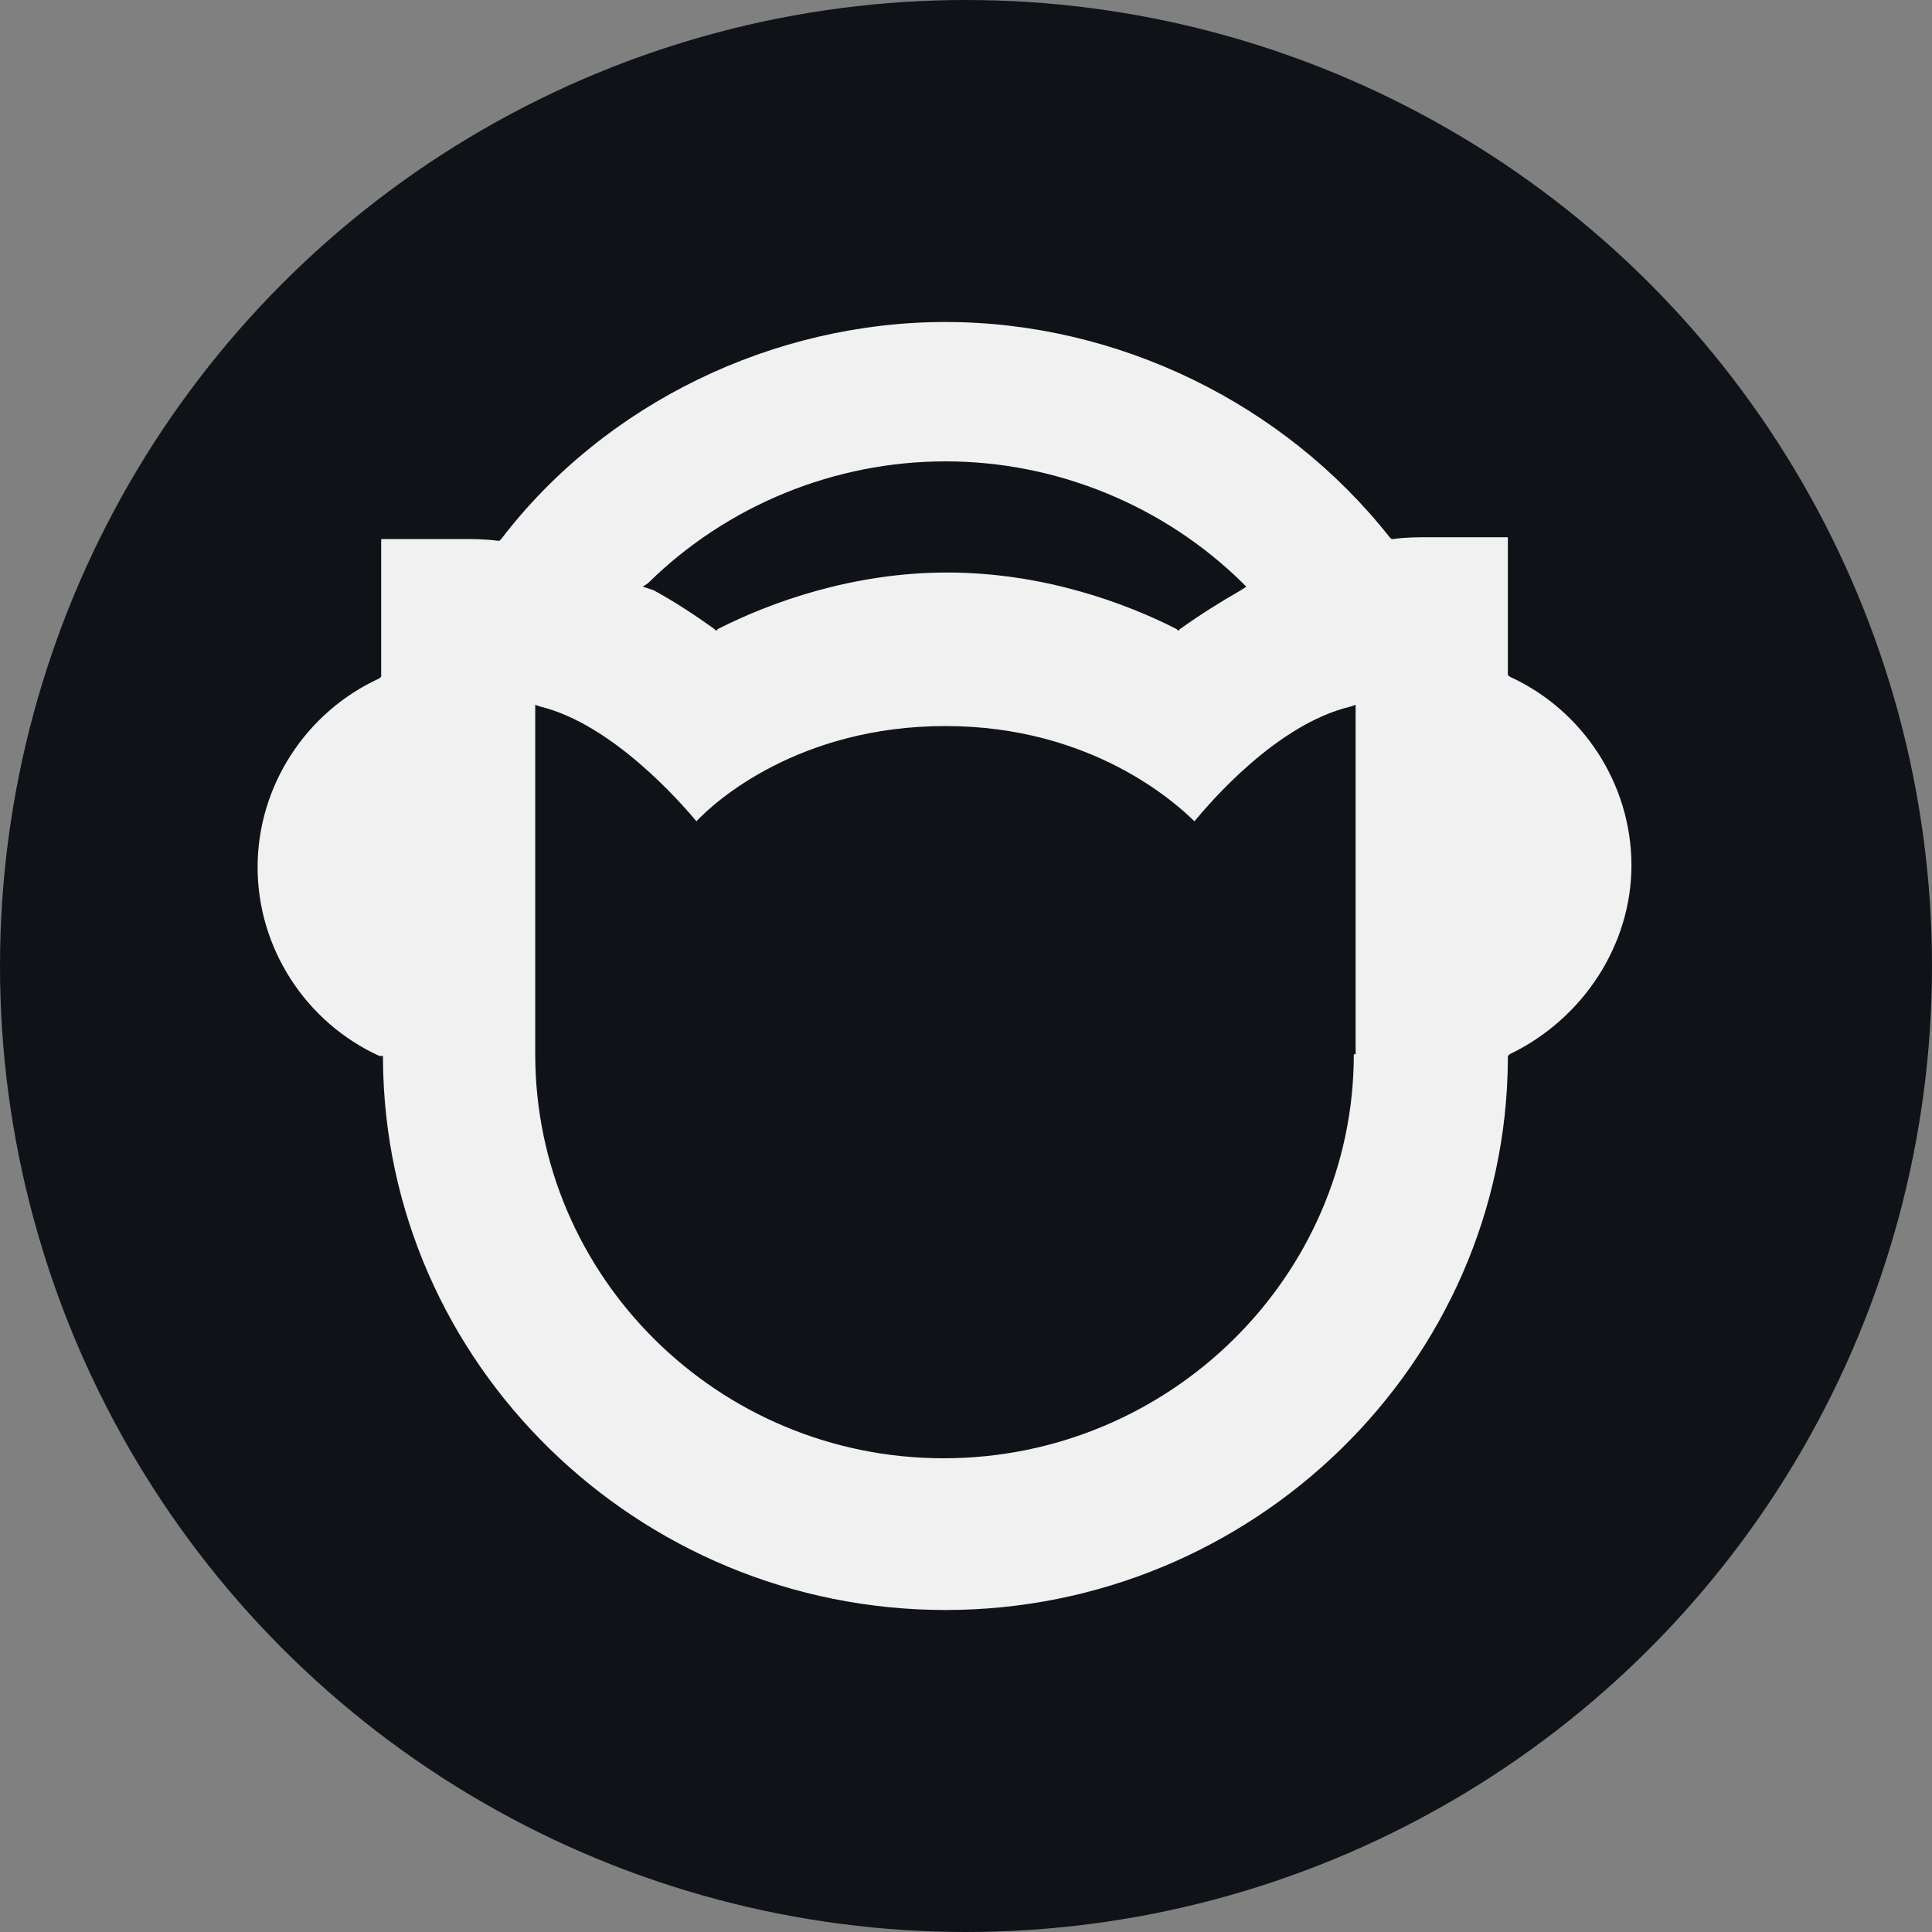
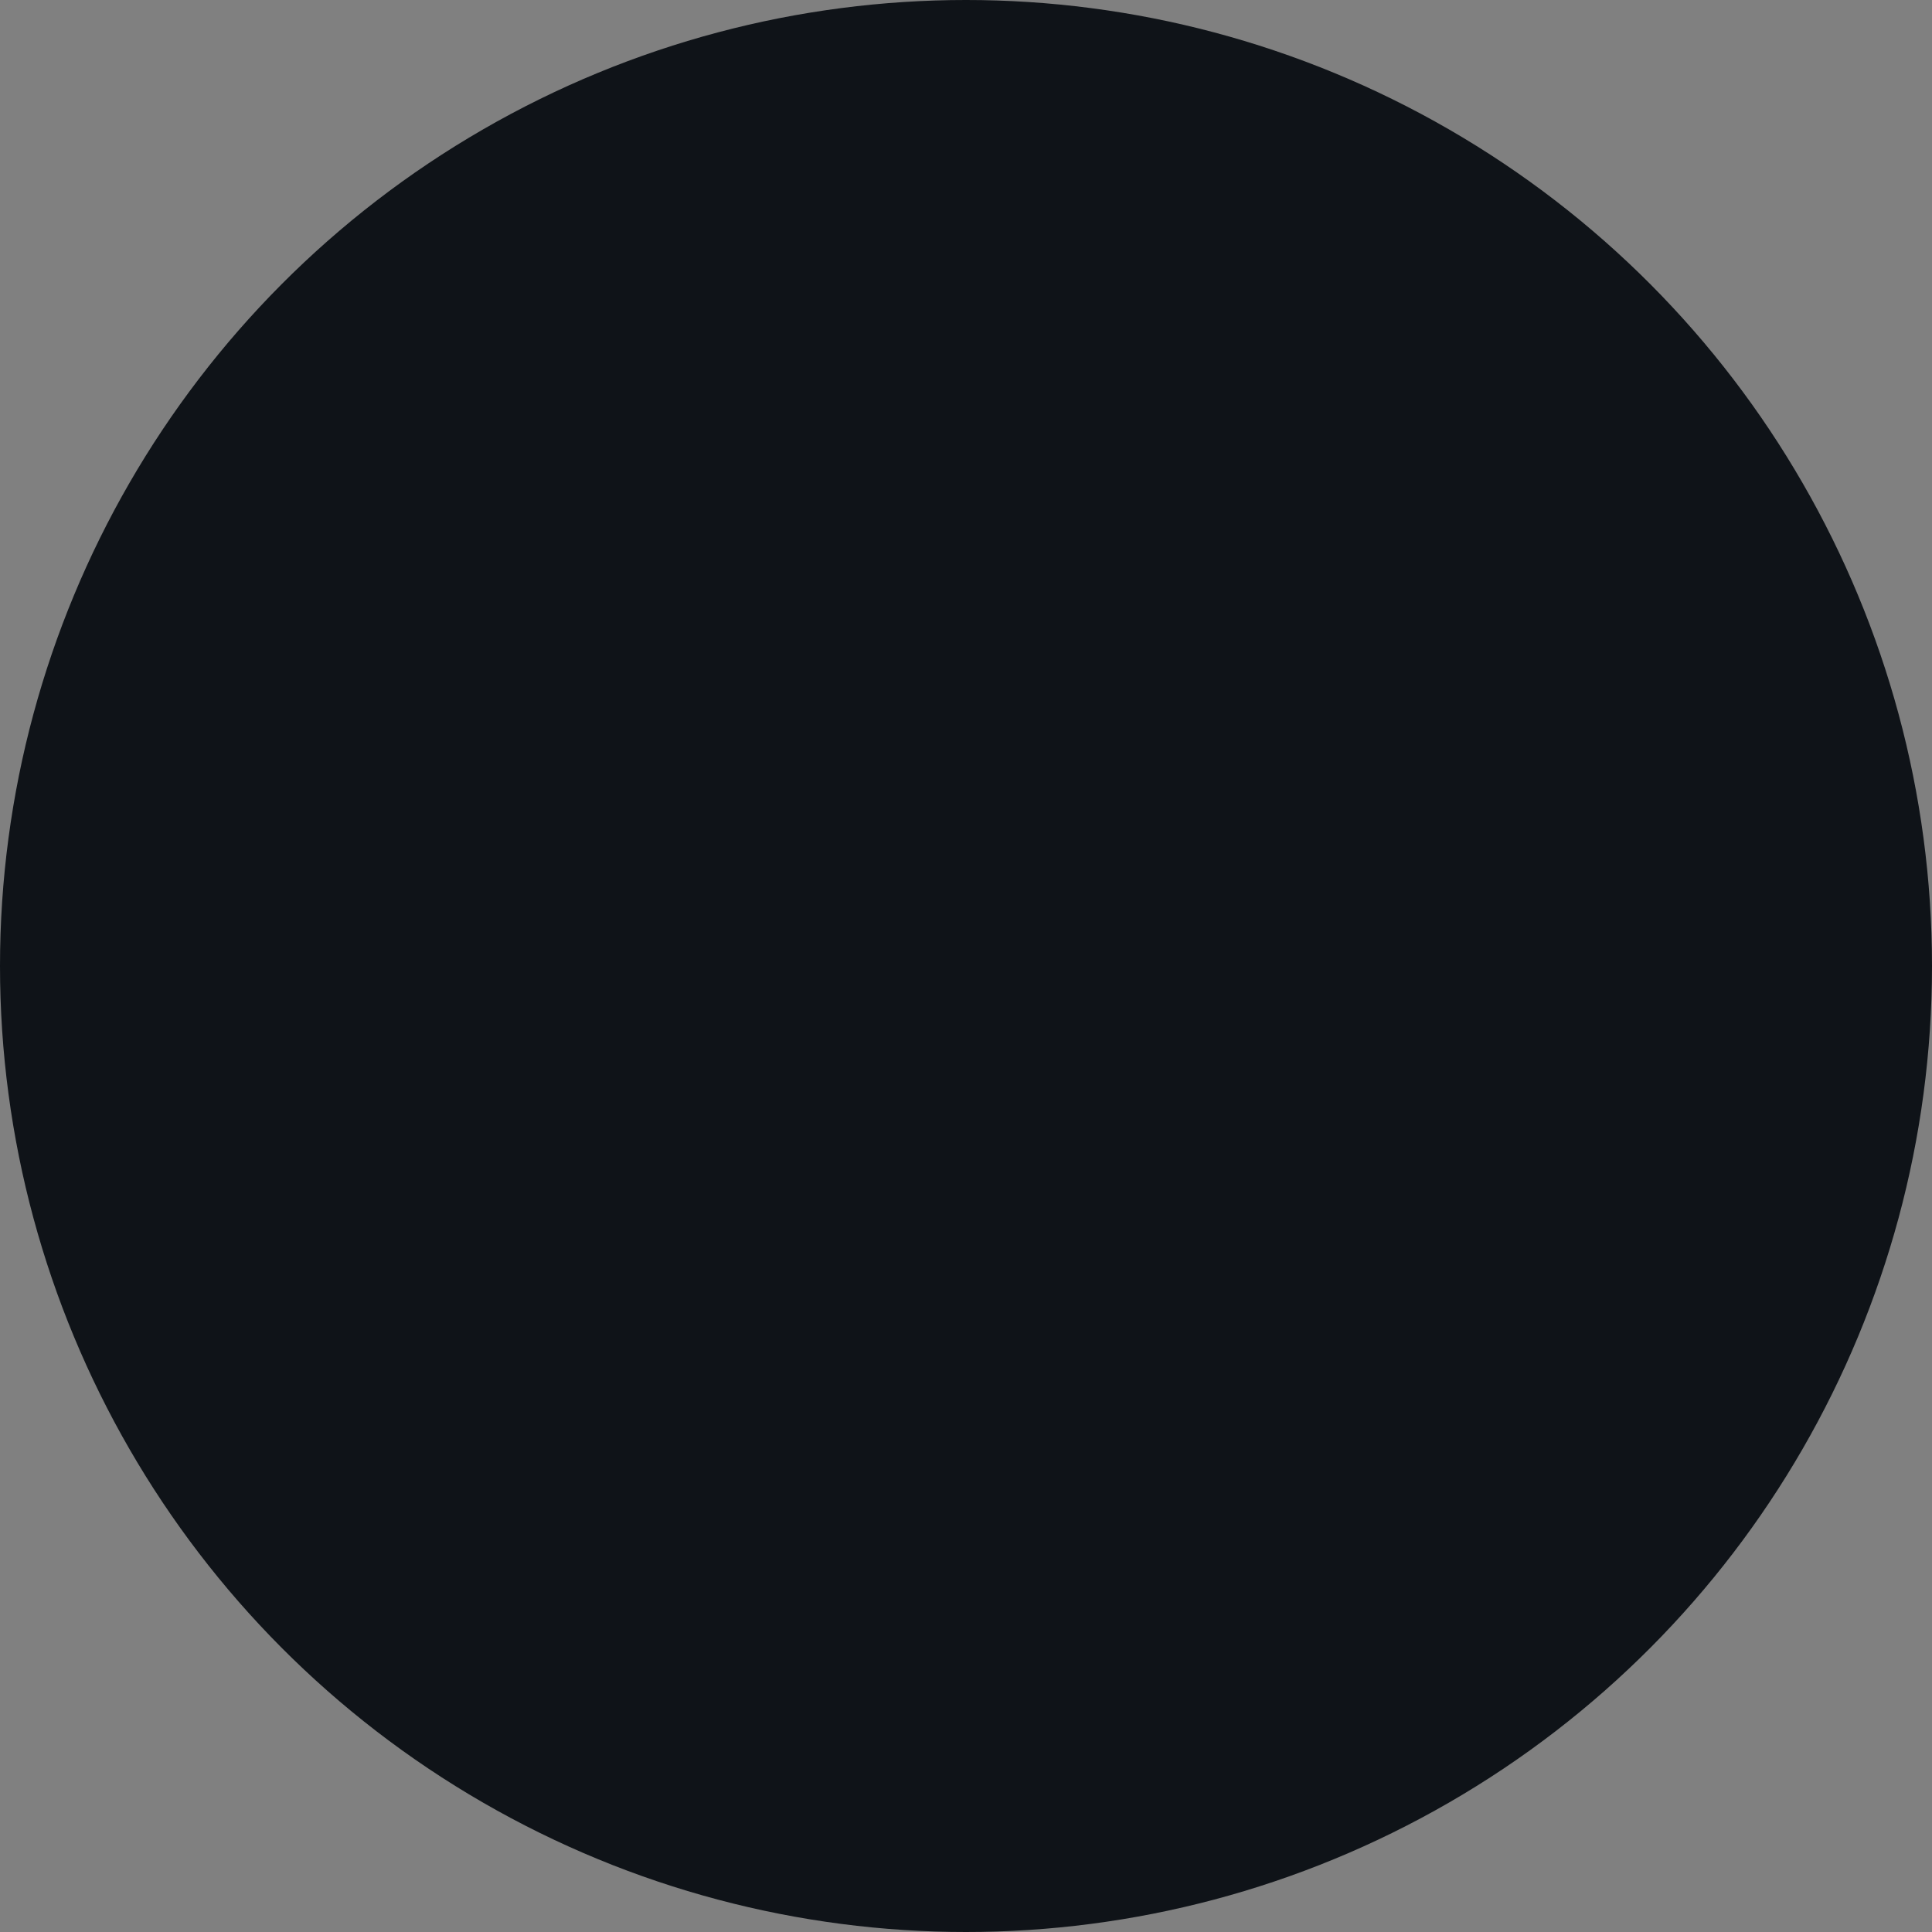
<svg xmlns="http://www.w3.org/2000/svg" width="30" height="30" viewBox="0 0 30 30" fill="none">
  <rect x="0" y="0" width="30" height="30" fill="#808080" stroke="none" />
  <circle cx="15" cy="15" r="15" fill="#0F1318" />
-   <path d="M22.218 8.342C22.023 8.342 21.829 8.342 21.634 8.37H21.606L21.578 8.342C19.937 6.26 17.351 5 14.681 5C12.01 5 9.396 6.26 7.783 8.37L7.755 8.397H7.727C7.532 8.37 7.338 8.37 7.143 8.37H5.919V10.507L5.891 10.534C4.751 11.055 4 12.206 4 13.466C4 14.726 4.751 15.877 5.891 16.397H5.947V16.452C5.975 21.164 9.897 25 14.681 25C19.465 25 23.386 21.164 23.414 16.452V16.397L23.442 16.37C24.582 15.822 25.333 14.671 25.333 13.438C25.333 12.178 24.582 11.027 23.442 10.507L23.414 10.479V8.342H22.218ZM10.063 9.055C11.287 7.849 12.956 7.164 14.681 7.164C16.405 7.164 18.074 7.849 19.298 9.055L19.353 9.11L19.27 9.164C18.936 9.356 18.63 9.548 18.324 9.767L18.296 9.795L18.268 9.767C17.462 9.356 16.183 8.89 14.708 8.89C13.234 8.89 11.955 9.356 11.148 9.767L11.12 9.795L11.093 9.767C10.787 9.548 10.453 9.329 10.147 9.164L9.98 9.11L10.063 9.055ZM21.022 16.37C21.022 19.822 18.157 22.644 14.653 22.644C11.148 22.644 8.311 19.822 8.311 16.37V10.945L8.395 10.973C9.507 11.247 10.564 12.452 10.814 12.753C11.093 12.452 12.4 11.274 14.681 11.274C16.961 11.274 18.268 12.479 18.547 12.753C18.797 12.452 19.826 11.247 20.966 10.973L21.05 10.945V16.37H21.022Z" fill="white" fill-opacity="0.941" />
</svg>